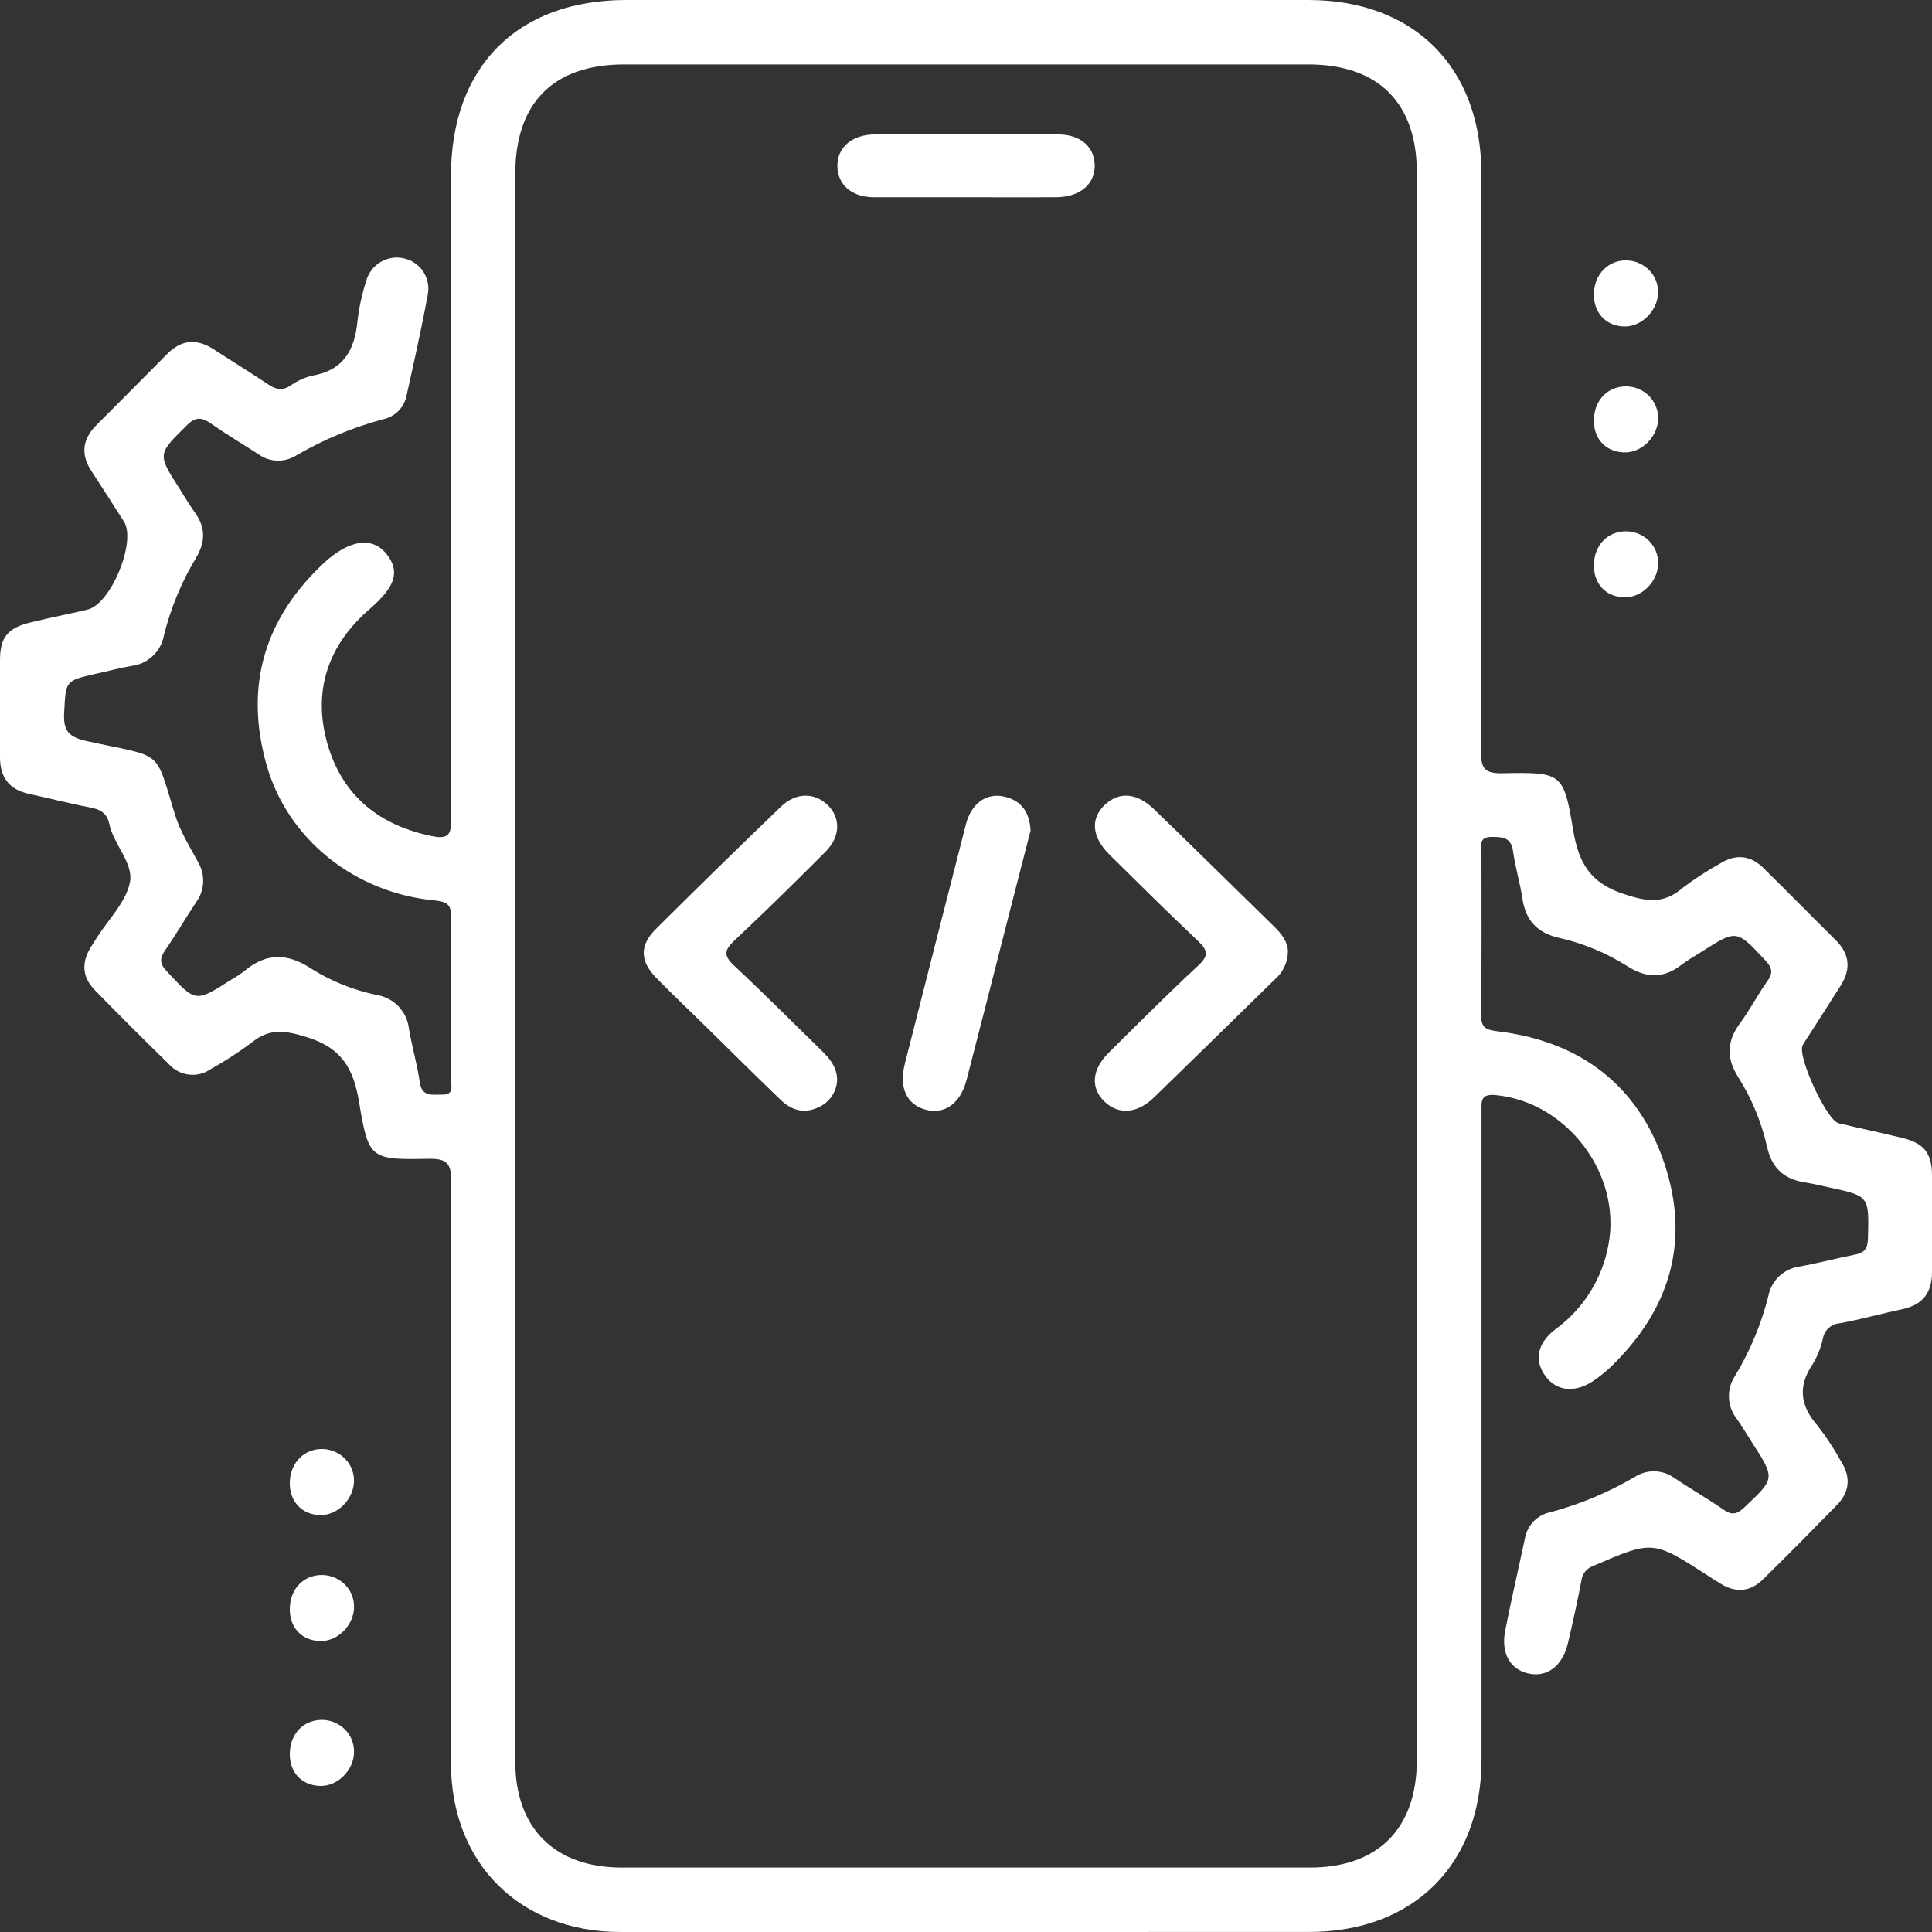
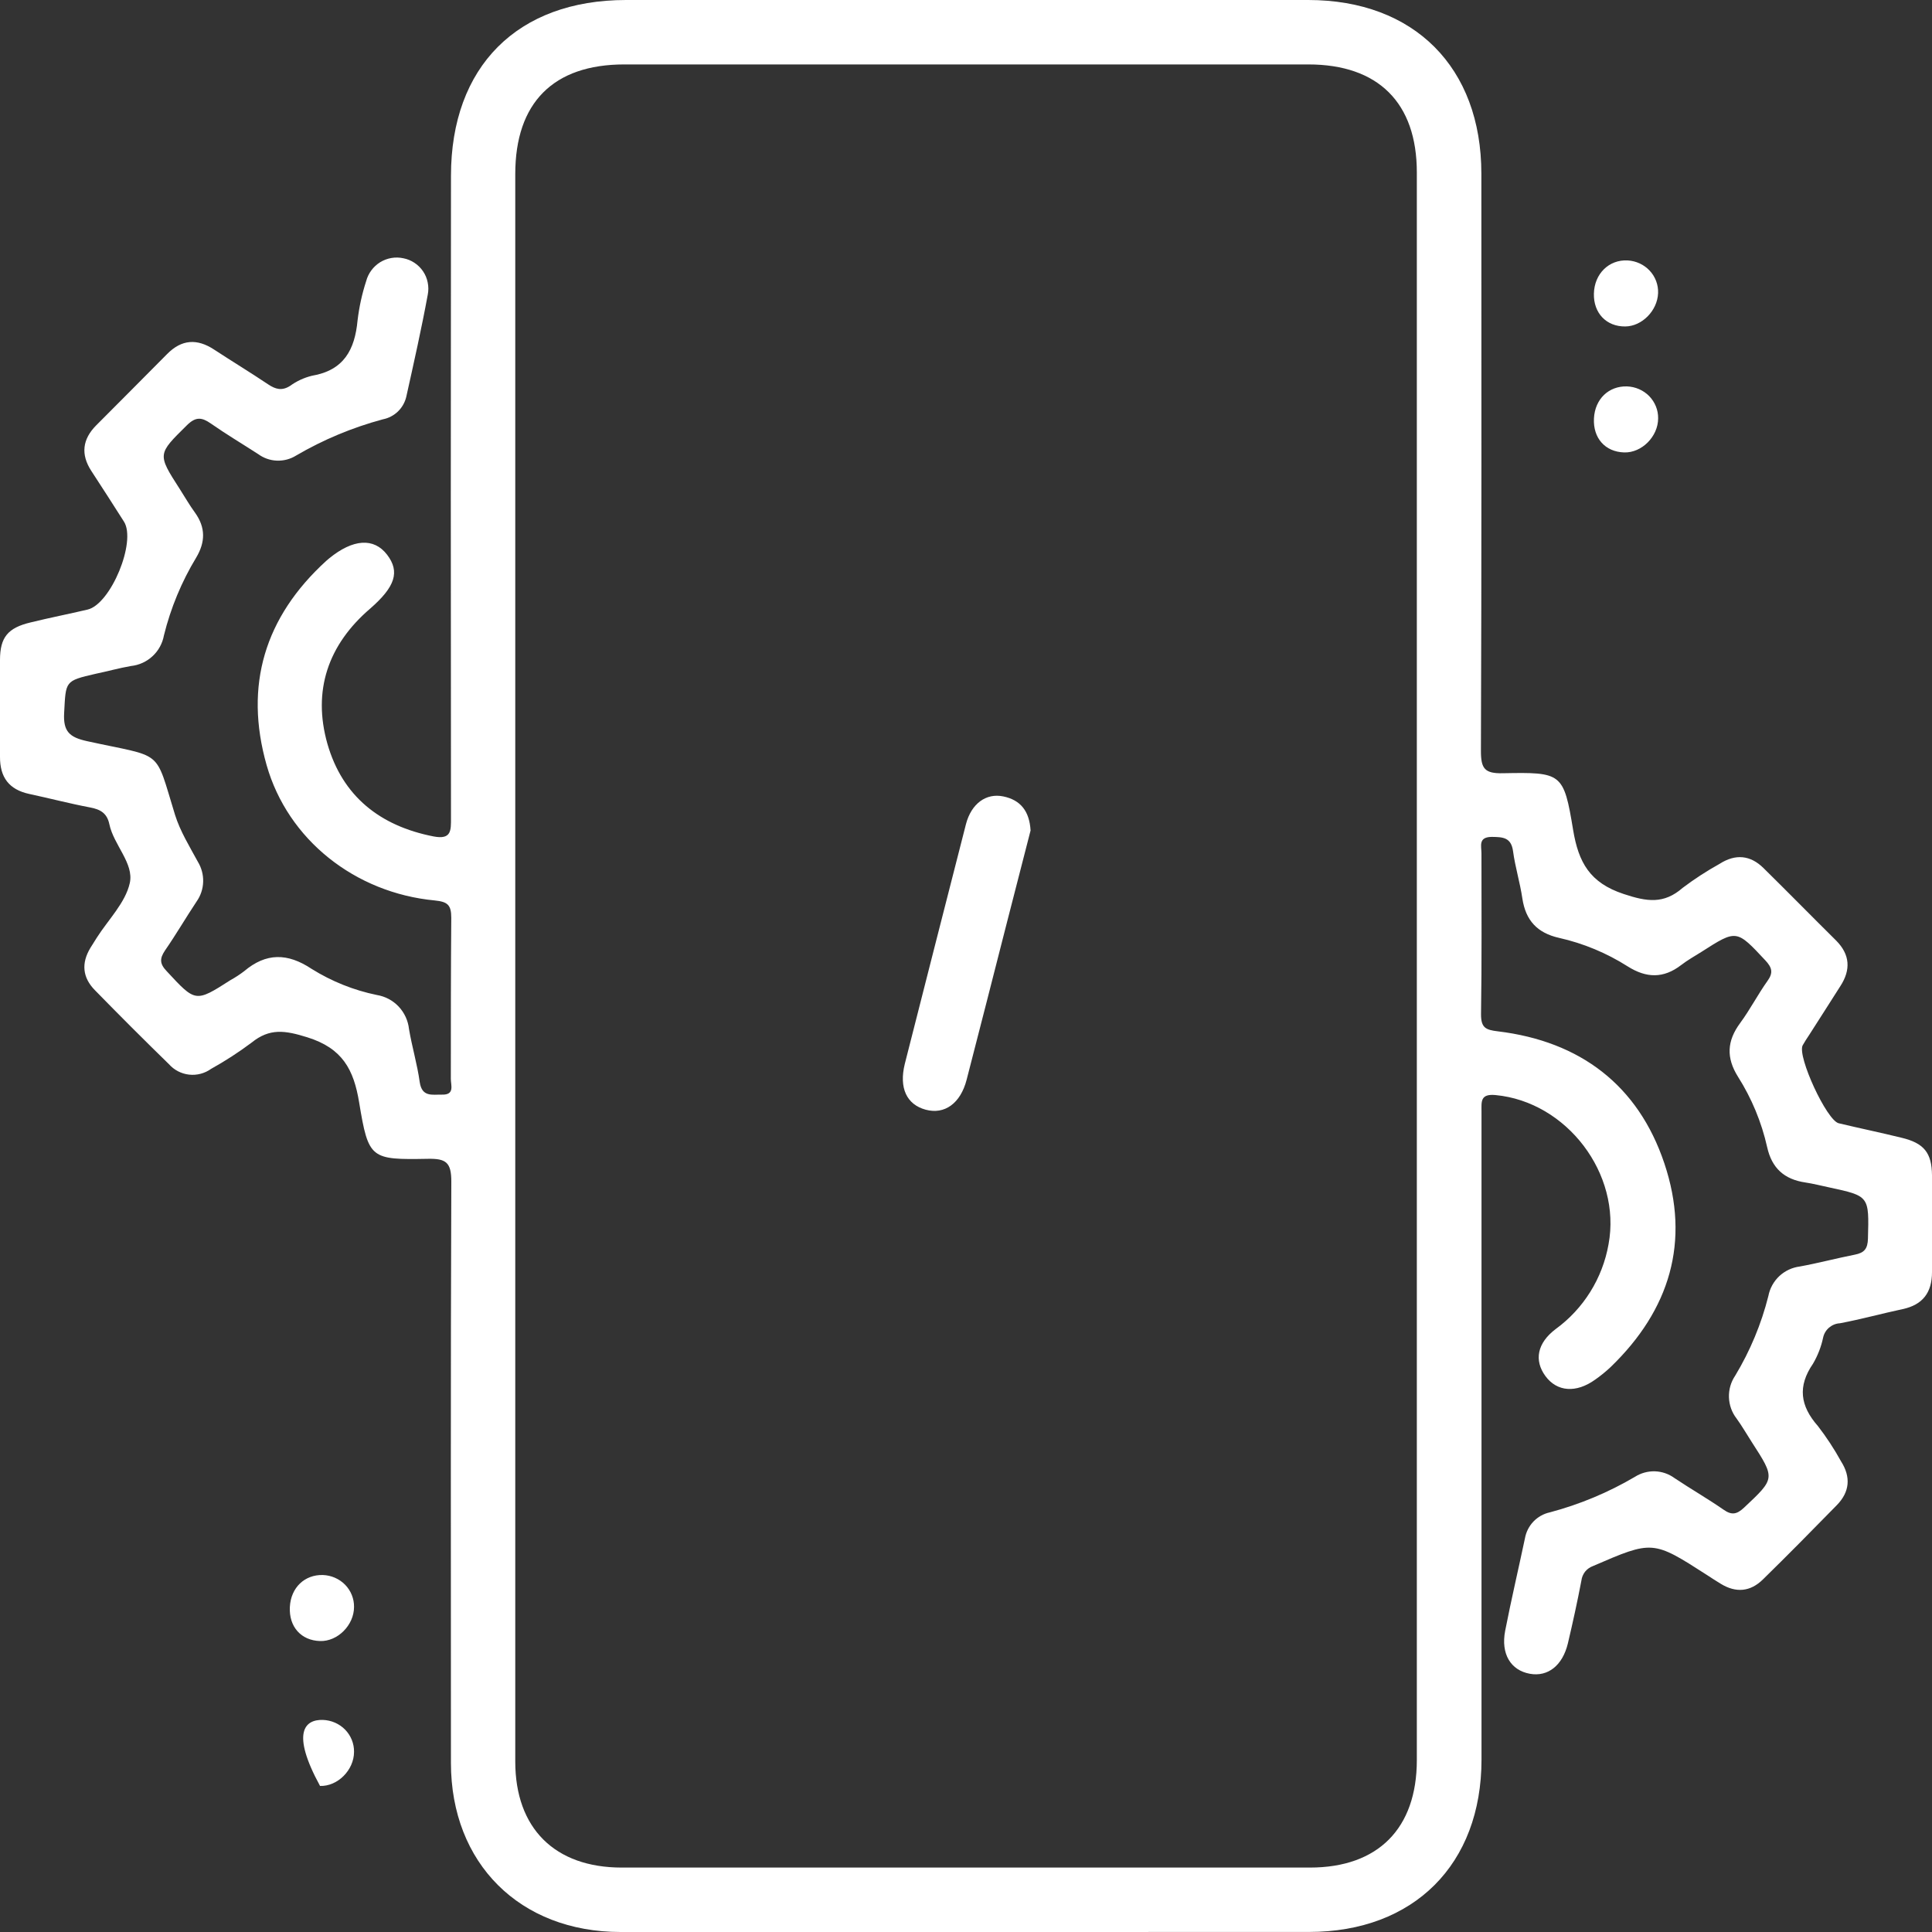
<svg xmlns="http://www.w3.org/2000/svg" width="40" height="40" viewBox="0 0 40 40" fill="none">
  <rect x="0" y="0" width="40" height="40" fill="#333333" stroke="none" />
  <path d="M19.973 40C17.598 40 15.223 40 12.849 40C10.762 40 9.337 38.578 9.336 36.5C9.336 32.492 9.328 28.473 9.344 24.46C9.344 24.066 9.233 23.985 8.861 23.992C7.672 24.013 7.63 23.999 7.436 22.827C7.324 22.143 7.09 21.703 6.362 21.476C5.903 21.333 5.584 21.282 5.208 21.587C4.941 21.787 4.661 21.968 4.37 22.13C4.238 22.224 4.076 22.267 3.915 22.249C3.753 22.231 3.604 22.153 3.497 22.032C2.978 21.526 2.467 21.015 1.964 20.5C1.708 20.239 1.68 19.943 1.871 19.626C1.914 19.555 1.96 19.486 2.004 19.414C2.242 19.04 2.596 18.691 2.687 18.283C2.778 17.876 2.353 17.493 2.264 17.064C2.216 16.835 2.078 16.757 1.864 16.717C1.442 16.637 1.027 16.528 0.606 16.438C0.184 16.347 -0.002 16.091 1.95984e-05 15.669C1.95984e-05 15.001 1.95984e-05 14.333 1.95984e-05 13.665C1.95984e-05 13.194 0.163 12.998 0.636 12.886C1.026 12.79 1.421 12.713 1.812 12.621C2.294 12.51 2.829 11.211 2.566 10.799C2.343 10.448 2.118 10.098 1.89 9.749C1.668 9.407 1.707 9.094 1.99 8.808C2.48 8.315 2.971 7.825 3.459 7.331C3.76 7.025 4.08 7.006 4.432 7.237C4.803 7.48 5.184 7.711 5.552 7.958C5.707 8.061 5.838 8.096 6.006 7.989C6.141 7.891 6.294 7.82 6.457 7.78C7.118 7.668 7.346 7.243 7.403 6.633C7.436 6.357 7.495 6.085 7.581 5.821C7.624 5.658 7.728 5.518 7.871 5.429C8.015 5.341 8.187 5.311 8.351 5.347C8.434 5.363 8.512 5.395 8.582 5.442C8.652 5.488 8.712 5.548 8.759 5.617C8.806 5.687 8.839 5.765 8.855 5.848C8.872 5.93 8.873 6.015 8.857 6.097C8.727 6.805 8.568 7.51 8.412 8.213C8.385 8.329 8.325 8.435 8.24 8.518C8.154 8.601 8.046 8.658 7.929 8.681C7.299 8.85 6.694 9.102 6.13 9.432C6.011 9.506 5.873 9.542 5.733 9.537C5.593 9.532 5.458 9.484 5.346 9.402C5.019 9.191 4.684 8.991 4.366 8.769C4.18 8.64 4.056 8.621 3.871 8.803C3.262 9.405 3.253 9.396 3.722 10.125C3.827 10.289 3.924 10.459 4.038 10.615C4.26 10.924 4.252 11.226 4.061 11.546C3.759 12.045 3.534 12.588 3.394 13.155C3.364 13.32 3.282 13.471 3.159 13.585C3.036 13.7 2.879 13.771 2.712 13.789C2.467 13.831 2.224 13.9 1.981 13.95C1.337 14.098 1.364 14.1 1.328 14.76C1.306 15.146 1.439 15.265 1.803 15.345C3.407 15.698 3.193 15.475 3.624 16.871C3.73 17.21 3.924 17.524 4.096 17.841C4.172 17.966 4.211 18.111 4.206 18.257C4.202 18.404 4.154 18.546 4.07 18.665C3.848 18.999 3.644 19.349 3.416 19.679C3.304 19.846 3.304 19.953 3.451 20.107C4.05 20.753 4.044 20.758 4.774 20.291C4.872 20.237 4.965 20.176 5.053 20.109C5.51 19.722 5.954 19.728 6.454 20.061C6.868 20.319 7.324 20.502 7.801 20.6C7.974 20.628 8.133 20.712 8.254 20.84C8.374 20.968 8.449 21.131 8.468 21.306C8.53 21.674 8.639 22.035 8.69 22.405C8.737 22.72 8.952 22.659 9.152 22.663C9.42 22.67 9.333 22.467 9.334 22.337C9.334 21.224 9.334 20.11 9.343 19.004C9.343 18.736 9.269 18.67 9.002 18.643C7.348 18.486 5.959 17.383 5.52 15.841C5.051 14.19 5.482 12.775 6.75 11.616C6.77 11.597 6.792 11.58 6.813 11.562C7.308 11.157 7.74 11.128 8.013 11.483C8.287 11.839 8.178 12.151 7.668 12.597C6.793 13.345 6.466 14.297 6.779 15.401C7.091 16.486 7.867 17.1 8.974 17.317C9.351 17.39 9.337 17.191 9.337 16.931C9.332 12.5 9.332 8.069 9.337 3.639C9.337 1.38 10.711 0.001 12.961 0H27.084C29.279 0 30.669 1.395 30.67 3.594C30.67 7.58 30.676 11.566 30.661 15.551C30.661 15.913 30.739 16.017 31.113 16.009C32.336 15.986 32.374 15.997 32.57 17.184C32.681 17.852 32.913 18.277 33.616 18.509C34.1 18.67 34.447 18.722 34.838 18.382C35.081 18.198 35.338 18.032 35.604 17.884C35.931 17.675 36.239 17.703 36.512 17.973C37.017 18.47 37.512 18.975 38.016 19.474C38.303 19.763 38.322 20.078 38.103 20.416C37.884 20.755 37.67 21.1 37.453 21.434C37.406 21.502 37.362 21.573 37.321 21.645C37.21 21.875 37.82 23.197 38.069 23.256C38.5 23.359 38.936 23.449 39.366 23.555C39.836 23.666 39.996 23.869 40 24.334C40 25.002 40 25.67 40 26.338C40 26.759 39.81 27.015 39.391 27.104C38.972 27.193 38.529 27.315 38.093 27.397C38.011 27.401 37.933 27.433 37.87 27.486C37.807 27.539 37.764 27.611 37.746 27.692C37.706 27.882 37.635 28.065 37.537 28.233C37.214 28.701 37.27 29.108 37.638 29.525C37.816 29.756 37.976 30 38.117 30.256C38.324 30.581 38.297 30.89 38.028 31.164C37.523 31.68 37.016 32.195 36.5 32.7C36.241 32.955 35.944 32.985 35.627 32.791C35.531 32.734 35.439 32.672 35.346 32.612C34.217 31.886 34.218 31.889 32.982 32.423C32.918 32.446 32.861 32.486 32.818 32.539C32.776 32.593 32.749 32.657 32.741 32.725C32.658 33.16 32.563 33.594 32.461 34.026C32.35 34.484 32.047 34.72 31.676 34.654C31.278 34.583 31.07 34.243 31.163 33.763C31.288 33.123 31.437 32.489 31.572 31.851C31.595 31.72 31.656 31.599 31.747 31.503C31.839 31.407 31.957 31.34 32.087 31.312C32.704 31.148 33.297 30.901 33.848 30.577C33.971 30.498 34.116 30.458 34.263 30.462C34.41 30.467 34.552 30.516 34.67 30.603C35.003 30.826 35.354 31.027 35.684 31.256C35.856 31.377 35.961 31.352 36.11 31.213C36.753 30.608 36.758 30.614 36.27 29.859C36.164 29.695 36.067 29.525 35.954 29.369C35.856 29.243 35.801 29.089 35.796 28.928C35.791 28.768 35.837 28.611 35.927 28.479C36.235 27.967 36.466 27.413 36.612 26.833C36.642 26.675 36.722 26.53 36.839 26.42C36.957 26.31 37.106 26.241 37.266 26.221C37.648 26.151 38.023 26.051 38.404 25.976C38.596 25.938 38.669 25.857 38.674 25.642C38.697 24.763 38.706 24.763 37.867 24.583C37.703 24.549 37.542 24.506 37.378 24.482C36.944 24.418 36.684 24.188 36.587 23.75C36.471 23.233 36.267 22.741 35.984 22.294C35.736 21.899 35.754 21.552 36.028 21.181C36.233 20.903 36.393 20.591 36.594 20.309C36.718 20.137 36.687 20.031 36.549 19.883C35.951 19.244 35.957 19.24 35.226 19.708C35.084 19.797 34.938 19.879 34.807 19.98C34.439 20.263 34.084 20.252 33.696 20.006C33.261 19.73 32.782 19.531 32.28 19.418C31.826 19.316 31.588 19.056 31.519 18.603C31.47 18.269 31.37 17.953 31.326 17.623C31.287 17.337 31.116 17.33 30.889 17.327C30.6 17.327 30.672 17.518 30.672 17.668C30.672 18.781 30.68 19.894 30.663 21.001C30.663 21.282 30.762 21.323 31.014 21.353C32.714 21.559 33.916 22.466 34.459 24.087C35.002 25.708 34.57 27.122 33.348 28.302C33.247 28.397 33.139 28.485 33.026 28.564C32.632 28.847 32.236 28.816 31.997 28.491C31.758 28.166 31.825 27.807 32.207 27.518C32.785 27.097 33.178 26.468 33.303 25.762C33.574 24.303 32.438 22.811 30.962 22.672C30.643 22.642 30.673 22.813 30.673 23.014C30.673 24.514 30.673 26.014 30.673 27.514C30.673 30.482 30.673 33.454 30.673 36.43C30.673 38.598 29.272 39.998 27.103 39.999L19.973 40ZM10.668 19.974C10.668 25.473 10.668 30.972 10.668 36.471C10.668 37.852 11.485 38.666 12.872 38.666C17.621 38.666 22.37 38.666 27.12 38.666C28.53 38.666 29.334 37.858 29.334 36.44V3.57C29.334 2.129 28.536 1.334 27.088 1.334H12.925C11.457 1.334 10.668 2.127 10.668 3.603V19.974Z" fill="white" />
  <path d="M33 6.08C33.009 5.669 33.311 5.371 33.7 5.392C33.874 5.402 34.038 5.478 34.155 5.604C34.273 5.73 34.335 5.897 34.329 6.067C34.316 6.431 33.996 6.756 33.649 6.759C33.259 6.763 32.99 6.482 33 6.08Z" fill="white" />
-   <path d="M6 30.689C6.009 30.278 6.311 29.98 6.7 30.001C6.874 30.011 7.038 30.087 7.155 30.213C7.273 30.339 7.335 30.506 7.329 30.676C7.316 31.04 6.996 31.365 6.649 31.368C6.259 31.372 5.99 31.091 6 30.689Z" fill="white" />
  <path d="M33.684 8C33.859 8.006 34.024 8.078 34.145 8.201C34.265 8.325 34.332 8.489 34.33 8.66C34.33 9.04 33.988 9.379 33.626 9.367C33.233 9.355 32.981 9.071 33.001 8.665C33.021 8.258 33.31 7.99 33.684 8Z" fill="white" />
  <path d="M6.684 32.609C6.859 32.615 7.024 32.687 7.145 32.81C7.265 32.933 7.332 33.098 7.33 33.269C7.33 33.649 6.988 33.988 6.626 33.976C6.233 33.964 5.981 33.68 6.001 33.273C6.021 32.867 6.31 32.599 6.684 32.609Z" fill="white" />
-   <path d="M33.684 11C33.859 11.006 34.024 11.078 34.145 11.201C34.265 11.325 34.332 11.489 34.33 11.66C34.33 12.04 33.988 12.379 33.626 12.367C33.233 12.355 32.981 12.071 33.001 11.665C33.021 11.258 33.31 10.991 33.684 11Z" fill="white" />
-   <path d="M6.684 35.609C6.859 35.615 7.024 35.687 7.145 35.81C7.265 35.933 7.332 36.098 7.33 36.269C7.33 36.649 6.988 36.988 6.626 36.976C6.233 36.964 5.981 36.68 6.001 36.273C6.021 35.867 6.31 35.599 6.684 35.609Z" fill="white" />
-   <path d="M17.332 22.338C17.332 22.465 17.294 22.59 17.221 22.696C17.149 22.802 17.046 22.885 16.926 22.934C16.634 23.063 16.379 22.979 16.166 22.775C15.641 22.27 15.125 21.758 14.61 21.25C14.267 20.914 13.917 20.584 13.582 20.24C13.246 19.896 13.243 19.569 13.576 19.237C14.431 18.385 15.295 17.541 16.166 16.704C16.475 16.405 16.857 16.403 17.13 16.662C17.404 16.922 17.41 17.316 17.089 17.636C16.469 18.258 15.844 18.875 15.2 19.477C14.996 19.671 14.978 19.785 15.194 19.988C15.816 20.568 16.416 21.172 17.025 21.766C17.185 21.925 17.32 22.092 17.332 22.338Z" fill="white" />
-   <path d="M26.665 19.706C26.663 19.815 26.638 19.921 26.591 20.019C26.545 20.117 26.478 20.205 26.395 20.276C25.56 21.092 24.729 21.91 23.891 22.723C23.541 23.062 23.151 23.084 22.863 22.803C22.576 22.522 22.604 22.143 22.951 21.799C23.565 21.19 24.173 20.579 24.81 19.989C25.032 19.785 25.004 19.671 24.801 19.479C24.18 18.895 23.579 18.295 22.972 17.696C22.603 17.332 22.571 16.95 22.874 16.663C23.178 16.377 23.547 16.417 23.901 16.762C24.729 17.564 25.551 18.373 26.375 19.179C26.538 19.336 26.665 19.506 26.665 19.706Z" fill="white" />
+   <path d="M6.684 35.609C6.859 35.615 7.024 35.687 7.145 35.81C7.265 35.933 7.332 36.098 7.33 36.269C7.33 36.649 6.988 36.988 6.626 36.976C6.021 35.867 6.31 35.599 6.684 35.609Z" fill="white" />
  <path d="M21.337 17.194C21.178 17.811 21.009 18.467 20.841 19.124C20.566 20.201 20.292 21.278 20.013 22.355C19.886 22.846 19.556 23.081 19.165 22.975C18.773 22.869 18.609 22.527 18.733 22.026C19.154 20.37 19.576 18.715 20 17.06C20.111 16.639 20.415 16.415 20.772 16.489C21.13 16.563 21.313 16.794 21.337 17.194Z" fill="white" />
-   <path d="M19.97 4.084C19.346 4.084 18.721 4.084 18.096 4.084C17.635 4.084 17.345 3.827 17.337 3.445C17.329 3.062 17.629 2.785 18.115 2.783C19.379 2.778 20.643 2.778 21.905 2.783C22.368 2.783 22.658 3.037 22.665 3.42C22.673 3.802 22.373 4.073 21.888 4.083C21.25 4.088 20.609 4.084 19.97 4.084Z" fill="white" />
</svg>